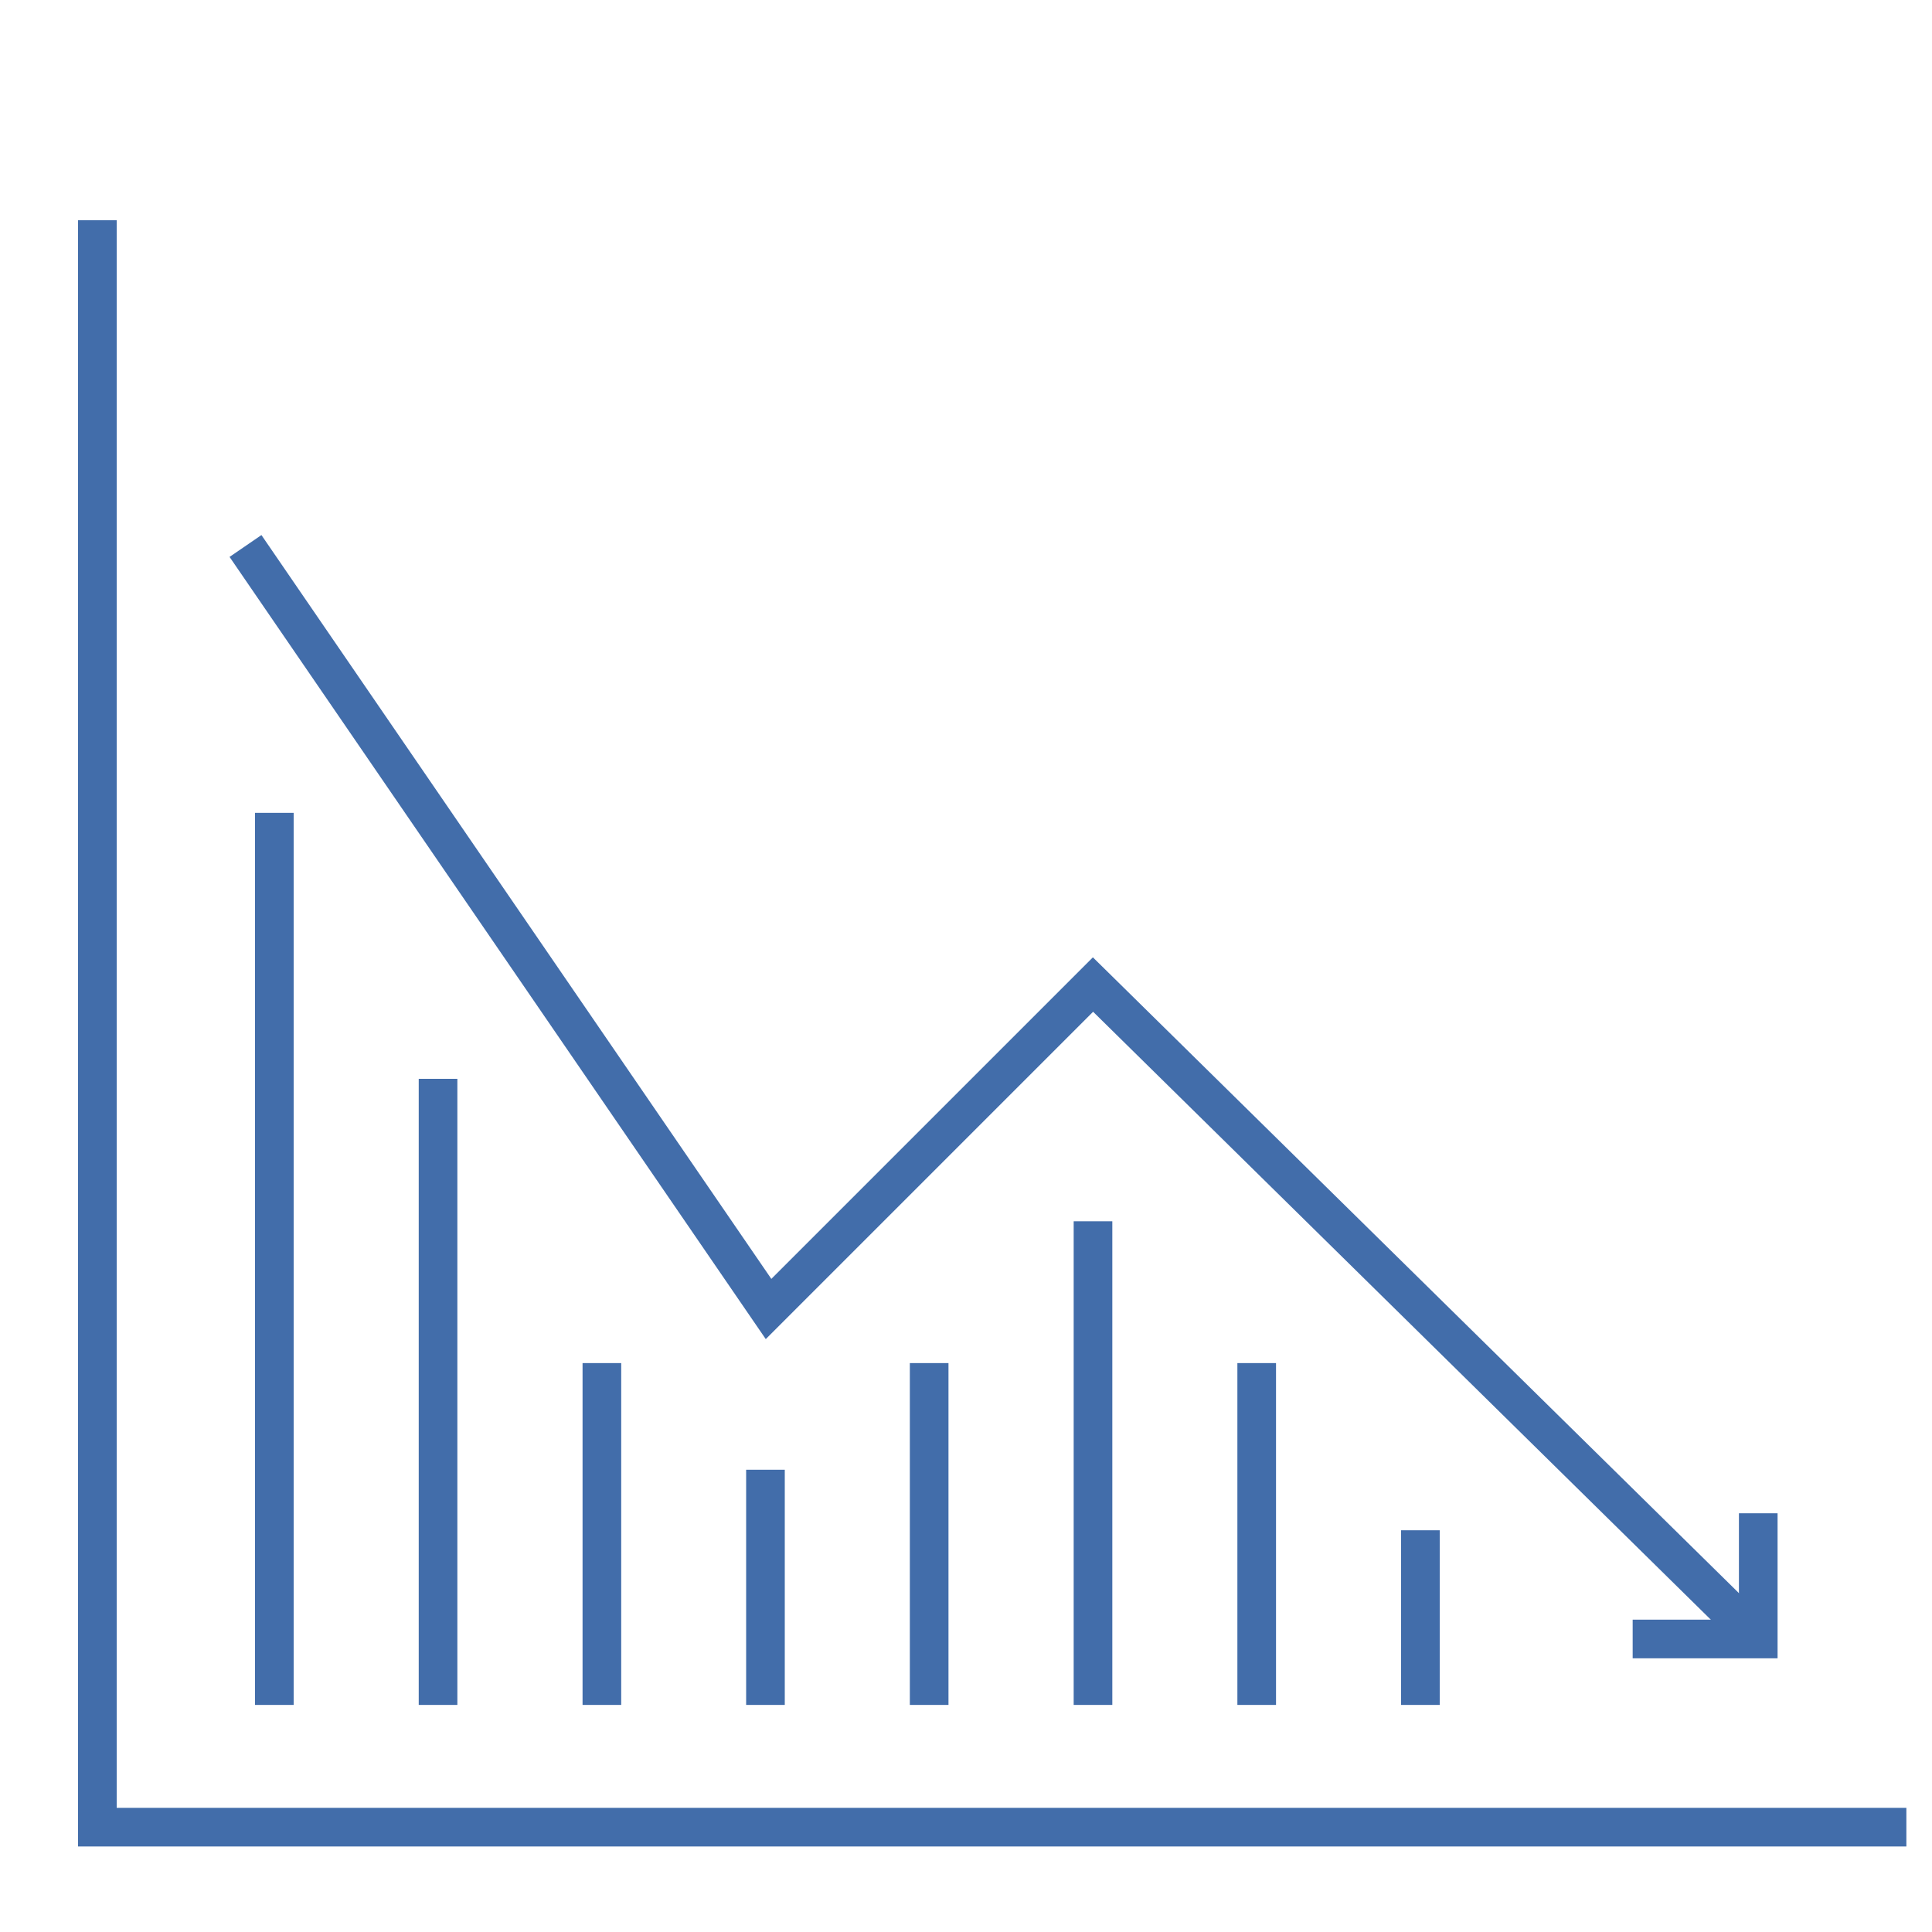
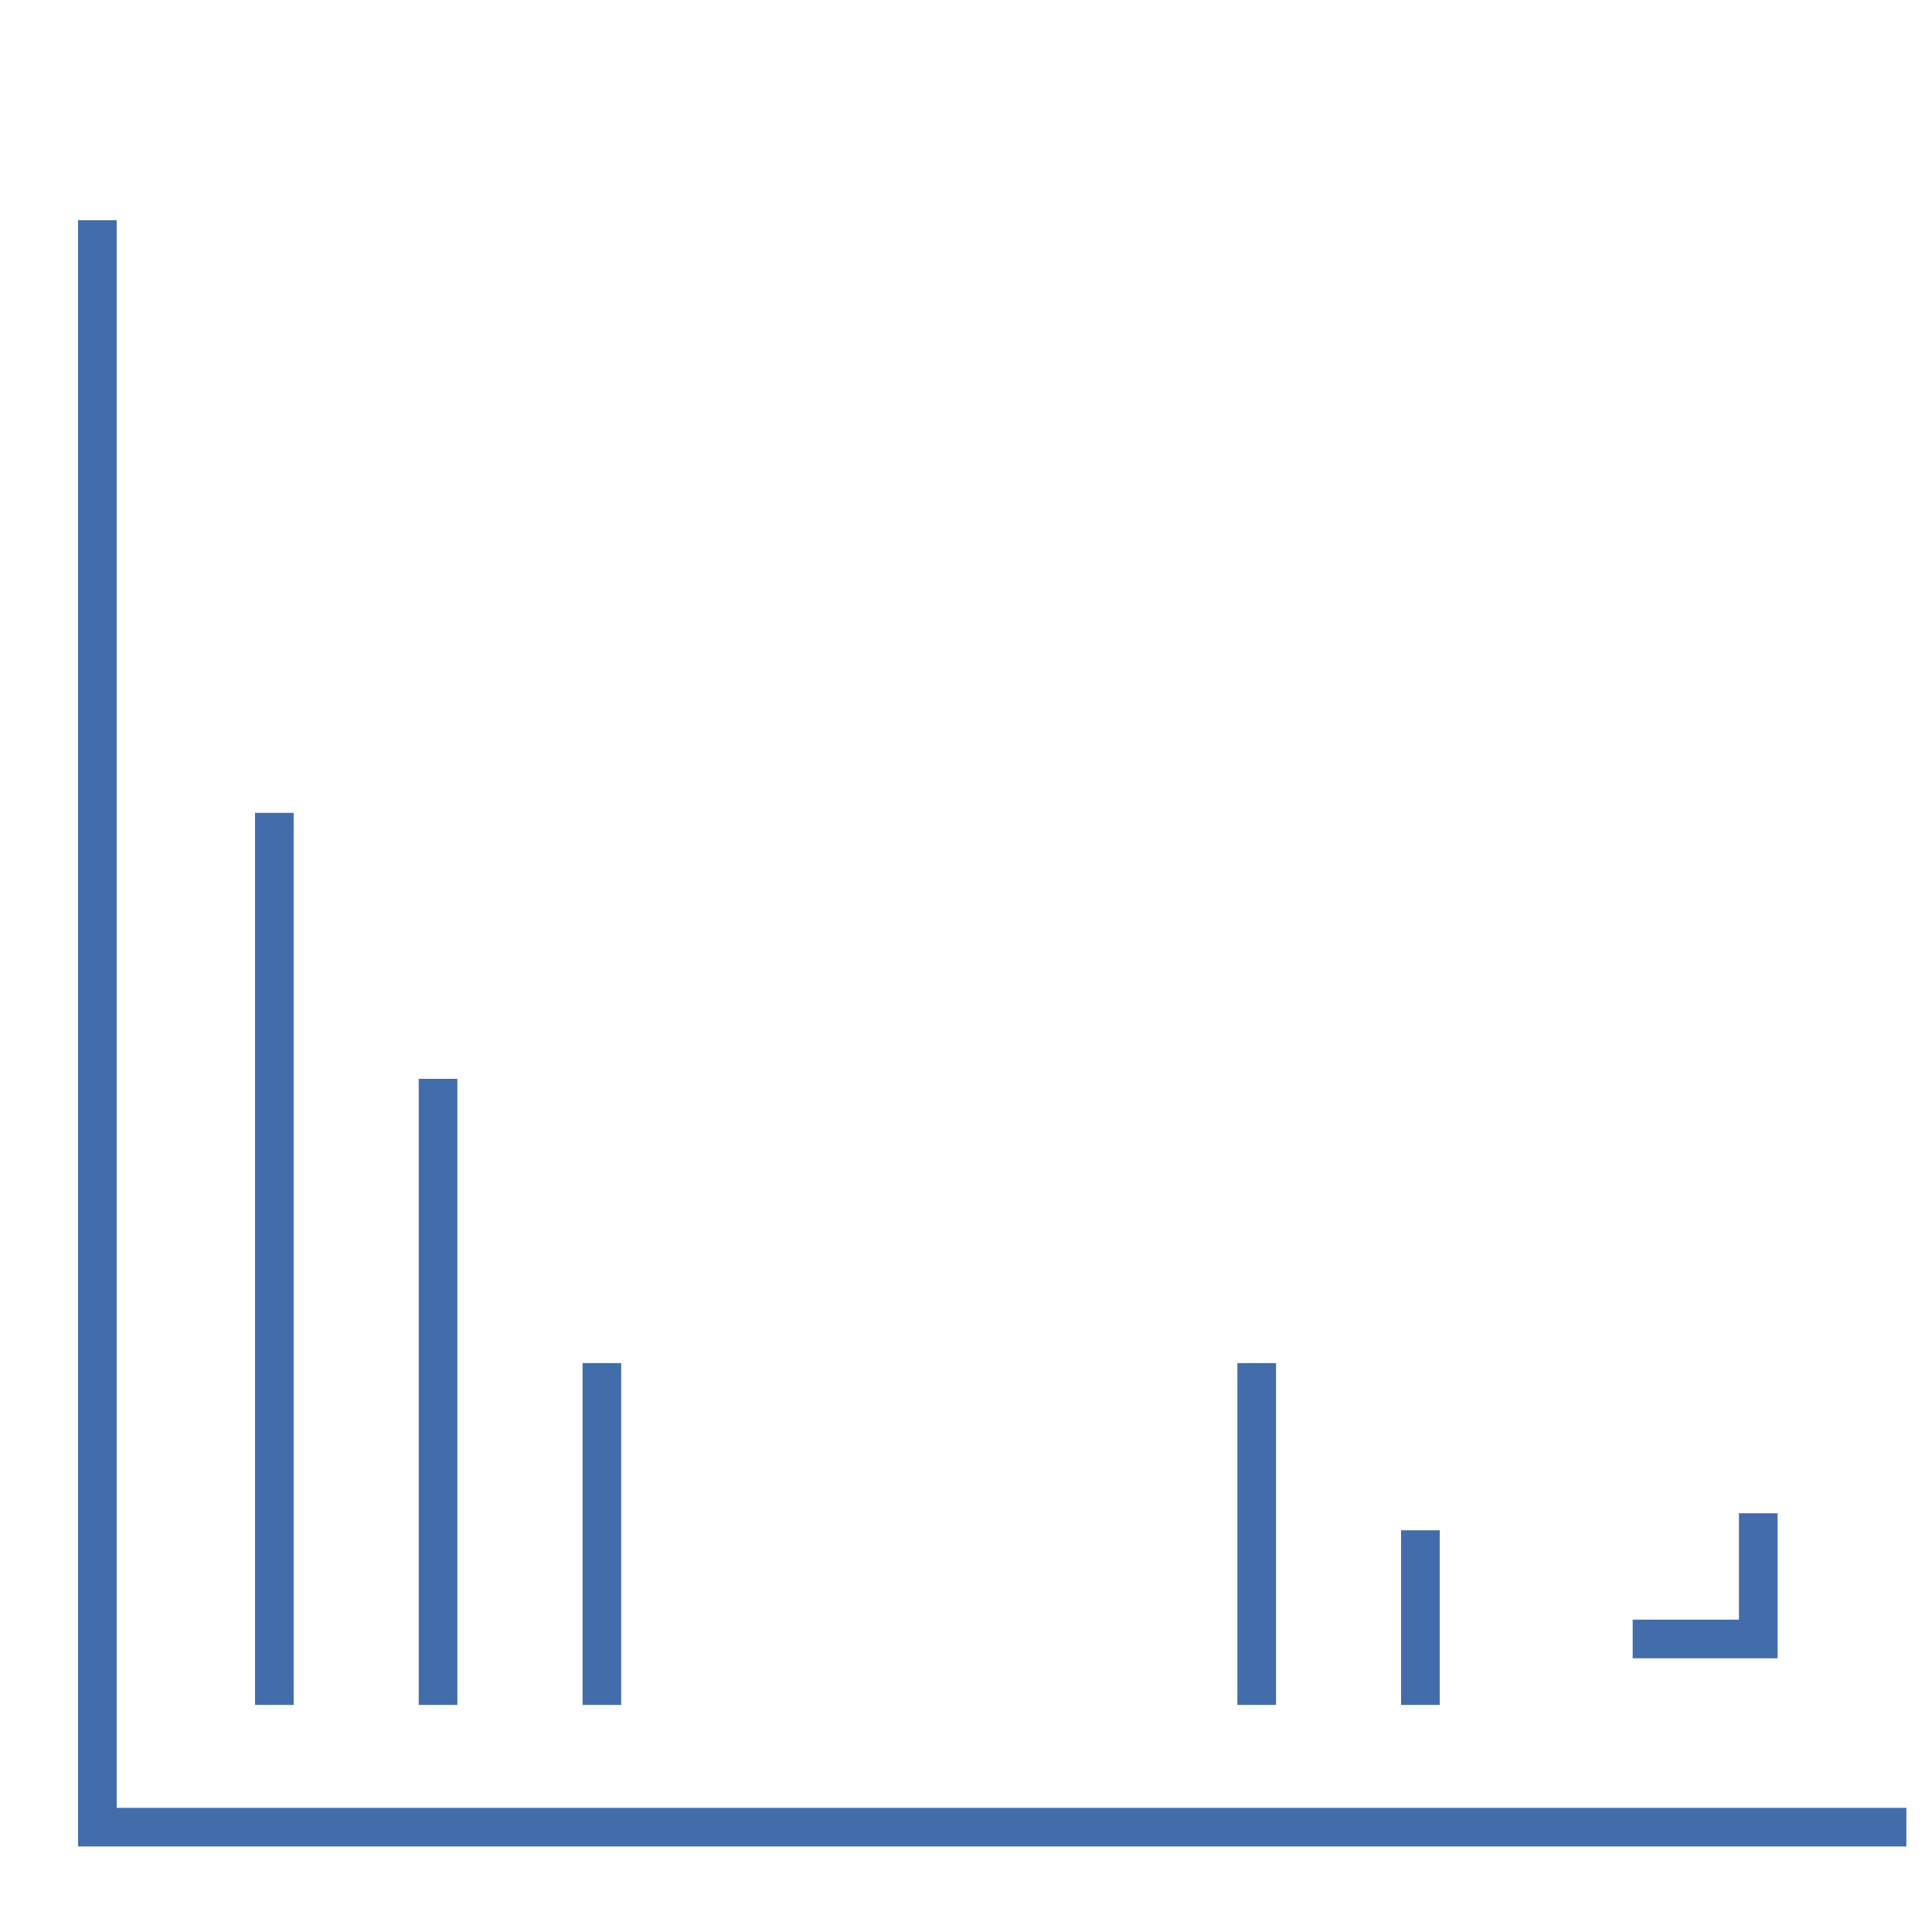
<svg xmlns="http://www.w3.org/2000/svg" id="Capa_1" data-name="Capa 1" viewBox="0 0 150 150">
  <defs>
    <style>.cls-1{fill:none;stroke:#426daa;stroke-miterlimit:10;stroke-width:3px;}</style>
  </defs>
  <g id="Capa_2" data-name="Capa 2">
    <g id="HOME">
      <g id="_11" data-name=" 11">
        <polyline class="cls-1" points="148.01 141.86 7.56 141.86 7.56 17.1" />
-         <polyline class="cls-1" points="135.33 126.11 84.86 76.44 59.67 101.63 19.06 42.39" />
        <line class="cls-1" x1="110.28" y1="118.81" x2="110.28" y2="132.37" />
        <line class="cls-1" x1="97.57" y1="105.83" x2="97.57" y2="132.37" />
-         <line class="cls-1" x1="84.86" y1="94.82" x2="84.86" y2="132.37" />
-         <line class="cls-1" x1="72.14" y1="105.83" x2="72.14" y2="132.37" />
-         <line class="cls-1" x1="59.43" y1="114.11" x2="59.43" y2="132.37" />
        <line class="cls-1" x1="46.73" y1="105.83" x2="46.73" y2="132.37" />
        <line class="cls-1" x1="34.01" y1="83.76" x2="34.01" y2="132.37" />
        <line class="cls-1" x1="21.3" y1="63.11" x2="21.3" y2="132.37" />
        <polyline class="cls-1" points="136.51 117.49 136.51 127.25 126.76 127.25" />
      </g>
    </g>
  </g>
</svg>